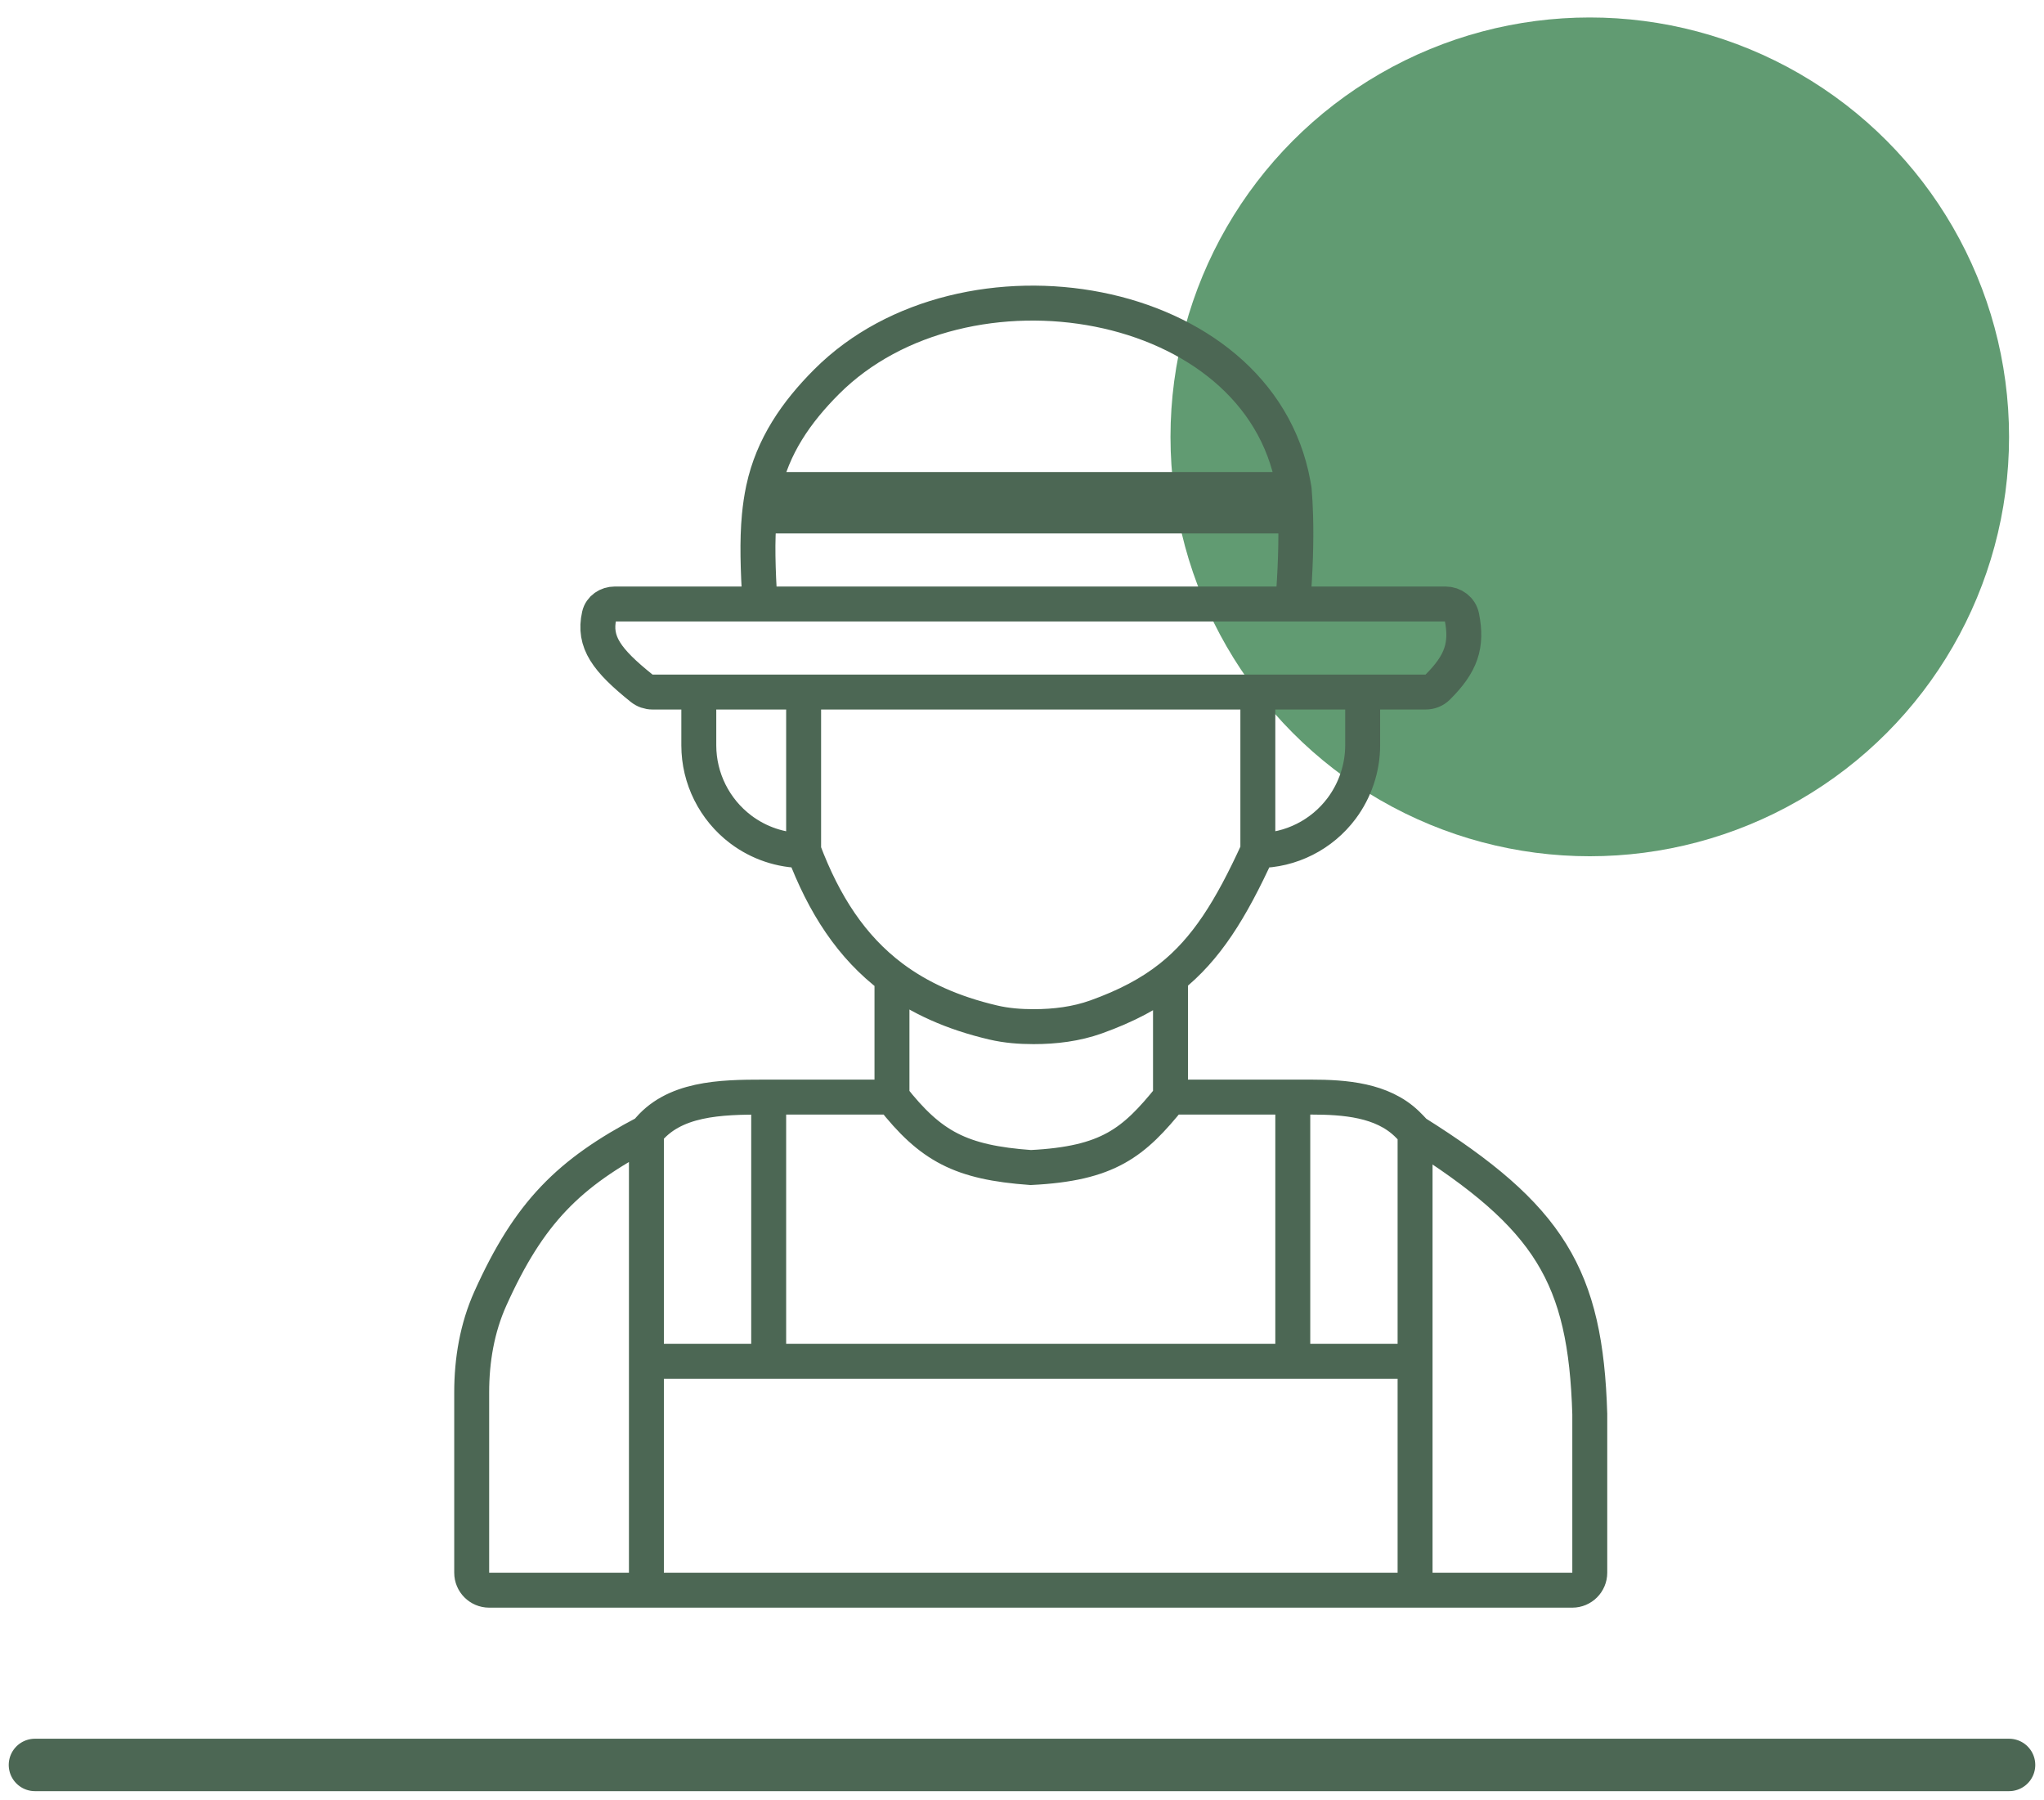
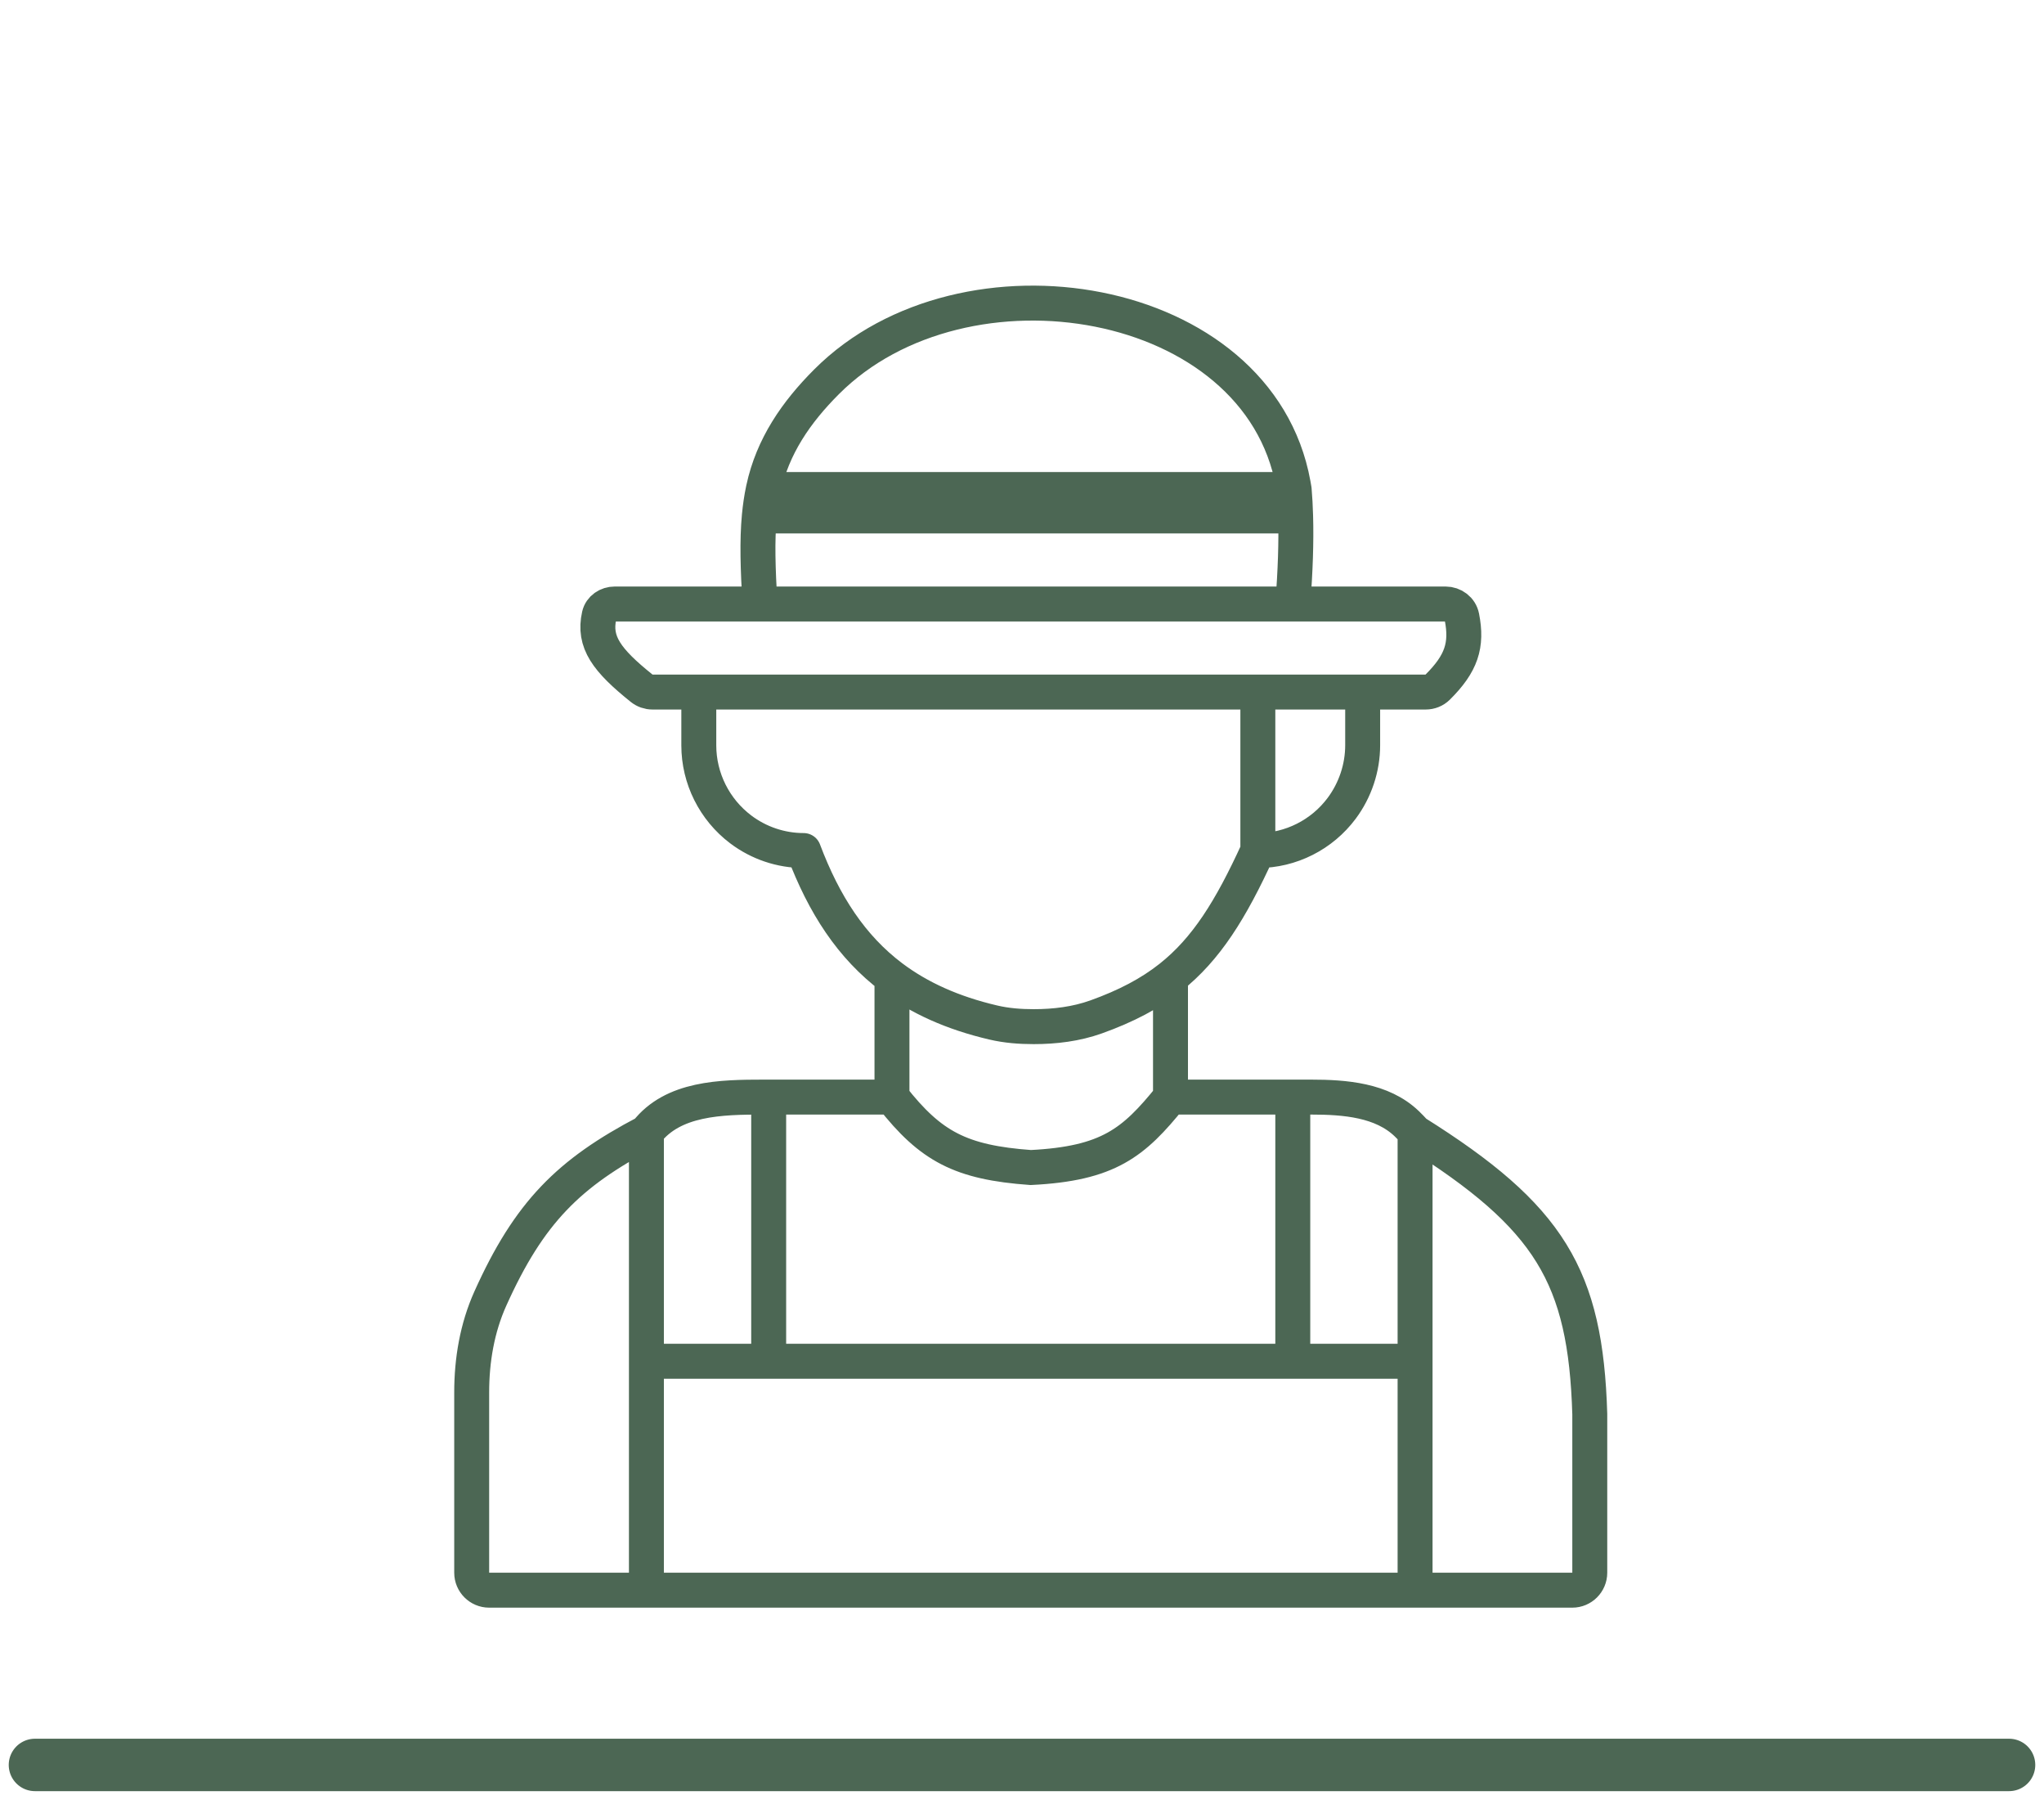
<svg xmlns="http://www.w3.org/2000/svg" width="117" height="103" viewBox="0 0 117 103" fill="none">
-   <circle cx="91" cy="25" r="24" fill="#619B72" />
  <path d="M2 101H115" stroke="#4C6754" stroke-width="3" stroke-linecap="round" />
-   <path d="M43.5 34.564H35.189C34.775 34.564 34.389 34.817 34.299 35.221C33.957 36.748 34.733 37.783 36.73 39.387C36.904 39.527 37.123 39.603 37.347 39.603H40M43.5 34.564H74M43.5 34.564C43.385 32.556 43.329 30.97 43.465 29.525M74 34.564H82.742C83.191 34.564 83.593 34.862 83.679 35.303C83.998 36.92 83.656 37.97 82.286 39.33C82.106 39.508 81.861 39.603 81.608 39.603H78M74 34.564C74.147 32.69 74.205 31.019 74.162 29.525M72 39.603V48.673M72 39.603H78M72 39.603H46M72 48.673V48.673C73.888 48.673 75.674 47.767 76.801 46.253V46.253C77.575 45.213 78 43.942 78 42.645V39.603M72 48.673C70.446 52.076 69.041 54.316 67 55.934M40 39.603V42.654C40 44.541 40.894 46.325 42.398 47.462V47.462C43.434 48.245 44.702 48.673 46 48.673V48.673M40 39.603H46M46 48.673V39.603M46 48.673C47.167 51.768 48.74 54.193 51.057 55.934M67 55.934C65.837 56.855 64.468 57.574 62.747 58.192C61.602 58.602 60.383 58.751 59.166 58.751V58.751C58.39 58.751 57.613 58.692 56.858 58.515C54.518 57.968 52.619 57.106 51.057 55.934M67 55.934V62.782M67 62.782C64.894 65.389 63.456 66.591 59 66.813C54.991 66.523 53.275 65.608 51.057 62.782M67 62.782H74M51.057 55.934V62.782M51.057 62.782H44M74 62.782H75.032C76.992 62.782 79.109 62.949 80.523 64.305C80.676 64.453 80.833 64.615 81 64.798M74 62.782V77.899M74 77.899H44M74 77.899H80H81M44 62.782H43.725C41.247 62.782 38.519 62.838 37.001 64.798V64.798M44 62.782V77.899M44 77.899H37.001M37.001 77.899V64.798M37.001 77.899V91M37.001 64.798C32.553 67.129 30.287 69.378 28.068 74.311C27.311 75.993 27 77.837 27 79.681V90C27 90.552 27.448 91 28 91H37.001M81 77.899V64.798M81 77.899V91M81 64.798C88.712 69.638 90.761 73.025 91 80.922V85.457V90C91 90.552 90.552 91 90 91H81M81 91H37.001M43.465 29.525H74.162M43.465 29.525C43.514 29.007 43.587 28.508 43.691 28.013M74.162 29.525C74.147 29 74.12 28.496 74.079 28.013M74.079 28.013C74.061 27.906 74.043 27.8 74.023 27.695C72.035 16.75 55.187 13.974 47.322 21.839V21.839C45.569 23.591 44.224 25.543 43.702 27.965C43.698 27.981 43.695 27.997 43.691 28.013M74.079 28.013H43.691" stroke="#4C6754" stroke-width="2" stroke-linecap="round" />
+   <path d="M43.5 34.564H35.189C34.775 34.564 34.389 34.817 34.299 35.221C33.957 36.748 34.733 37.783 36.73 39.387C36.904 39.527 37.123 39.603 37.347 39.603H40M43.5 34.564H74M43.5 34.564C43.385 32.556 43.329 30.97 43.465 29.525M74 34.564H82.742C83.191 34.564 83.593 34.862 83.679 35.303C83.998 36.92 83.656 37.97 82.286 39.33C82.106 39.508 81.861 39.603 81.608 39.603H78M74 34.564C74.147 32.69 74.205 31.019 74.162 29.525M72 39.603V48.673M72 39.603H78M72 39.603H46M72 48.673V48.673C73.888 48.673 75.674 47.767 76.801 46.253V46.253C77.575 45.213 78 43.942 78 42.645V39.603M72 48.673C70.446 52.076 69.041 54.316 67 55.934M40 39.603V42.654C40 44.541 40.894 46.325 42.398 47.462V47.462C43.434 48.245 44.702 48.673 46 48.673V48.673M40 39.603H46V39.603M46 48.673C47.167 51.768 48.74 54.193 51.057 55.934M67 55.934C65.837 56.855 64.468 57.574 62.747 58.192C61.602 58.602 60.383 58.751 59.166 58.751V58.751C58.39 58.751 57.613 58.692 56.858 58.515C54.518 57.968 52.619 57.106 51.057 55.934M67 55.934V62.782M67 62.782C64.894 65.389 63.456 66.591 59 66.813C54.991 66.523 53.275 65.608 51.057 62.782M67 62.782H74M51.057 55.934V62.782M51.057 62.782H44M74 62.782H75.032C76.992 62.782 79.109 62.949 80.523 64.305C80.676 64.453 80.833 64.615 81 64.798M74 62.782V77.899M74 77.899H44M74 77.899H80H81M44 62.782H43.725C41.247 62.782 38.519 62.838 37.001 64.798V64.798M44 62.782V77.899M44 77.899H37.001M37.001 77.899V64.798M37.001 77.899V91M37.001 64.798C32.553 67.129 30.287 69.378 28.068 74.311C27.311 75.993 27 77.837 27 79.681V90C27 90.552 27.448 91 28 91H37.001M81 77.899V64.798M81 77.899V91M81 64.798C88.712 69.638 90.761 73.025 91 80.922V85.457V90C91 90.552 90.552 91 90 91H81M81 91H37.001M43.465 29.525H74.162M43.465 29.525C43.514 29.007 43.587 28.508 43.691 28.013M74.162 29.525C74.147 29 74.12 28.496 74.079 28.013M74.079 28.013C74.061 27.906 74.043 27.8 74.023 27.695C72.035 16.75 55.187 13.974 47.322 21.839V21.839C45.569 23.591 44.224 25.543 43.702 27.965C43.698 27.981 43.695 27.997 43.691 28.013M74.079 28.013H43.691" stroke="#4C6754" stroke-width="2" stroke-linecap="round" />
</svg>